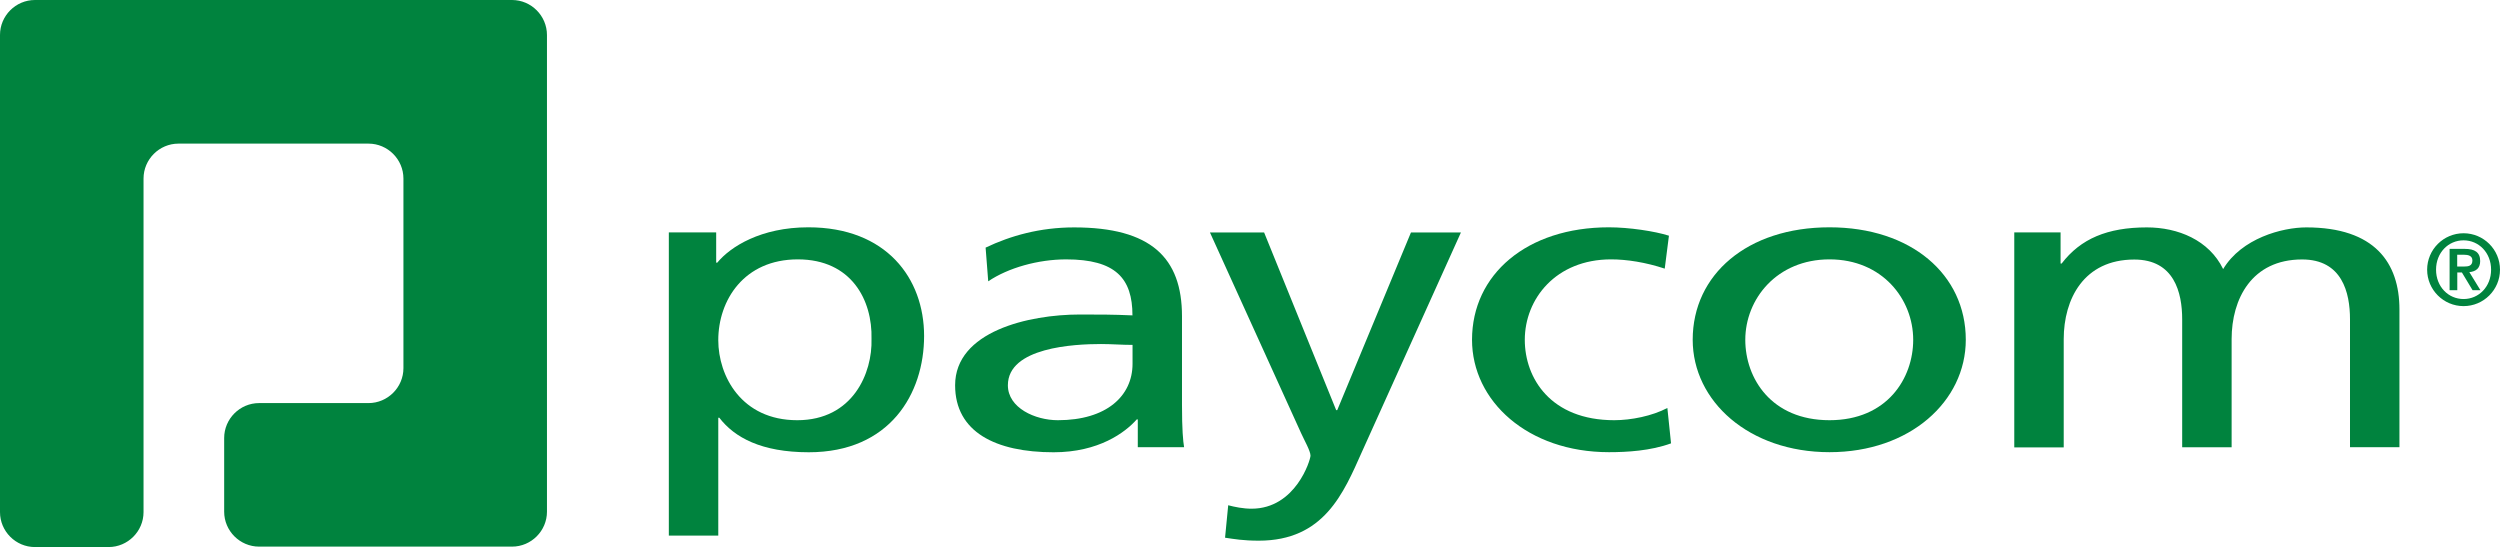
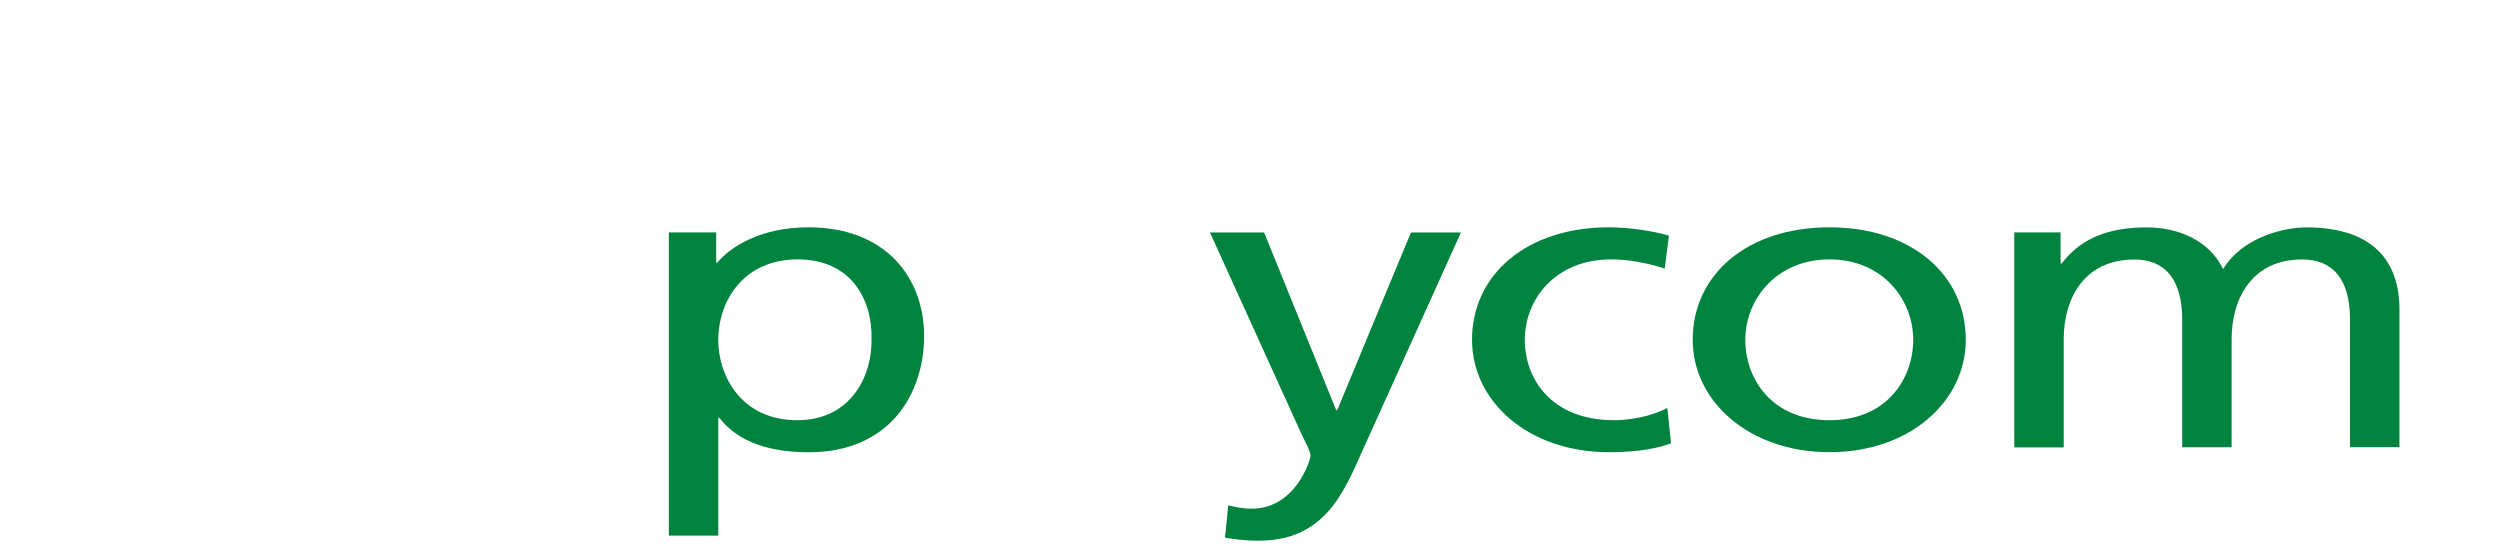
<svg xmlns="http://www.w3.org/2000/svg" id="Layer_2" data-name="Layer 2" width="286.17" height="62.62" viewBox="0 0 286.17 62.62">
  <defs>
    <style>
      .cls-1 {
        fill: #00833e;
      }
    </style>
  </defs>
  <g id="Layer_2-2" data-name="Layer 2">
    <g>
-       <path class="cls-1" d="M51.46,0c-2.2,0-4,0-4,0,0,0-1.8,0-4,0H4C1.8,0,0,1.8,0,4V58.62c0,2.2,1.8,4,4,4H12.43c2.2,0,4-1.8,4-4V20.44c0-2.2,1.8-4,4-4h21.75c2.2,0,4,1.8,4,4v21.7c0,2.2-1.8,4-4,4h-12.52c-2.2,0-4,1.8-4,4v8.43c0,2.2,1.8,4,4,4h16.52s1.8,0,4,0h8.43c2.2,0,4-1.8,4-4V4.01C62.61,1.81,60.81,0,58.61,0h-7.16Z" />
      <g>
        <path class="cls-1" d="M76.56,26.6h5.42v3.47h.12c1.51-1.83,5-4.05,10.43-4.05,8.92,0,13.25,5.83,13.25,12.44s-3.92,13.31-13.2,13.31c-5.42,0-8.5-1.69-10.24-3.95h-.12v13.49h-5.66V26.6Zm14.76,3.09c-6.15,0-9.1,4.67-9.1,9.25,0,4.1,2.65,9.16,9.04,9.16s8.62-5.44,8.5-9.3c.12-4.43-2.29-9.11-8.43-9.11Z" />
-         <path class="cls-1" d="M112.83,28.34c2.83-1.35,6.2-2.31,10.12-2.31,8.8,0,12.35,3.47,12.35,10.17v10.17c0,2.79,.12,4.1,.24,4.82h-5.3v-3.18h-.12c-1.32,1.49-4.34,3.76-9.52,3.76-6.63,0-11.27-2.32-11.27-7.67,0-6.17,8.43-8.1,14.28-8.1,2.23,0,3.8,0,6.02,.1,0-4.24-1.93-6.41-7.59-6.41-3.19,0-6.63,.96-8.92,2.51l-.3-3.86Zm16.81,11.14c-1.2,0-2.41-.1-3.61-.1-3.07,0-10.66,.38-10.66,4.72,0,2.6,3.13,4,5.72,4,5.6,0,8.55-2.79,8.55-6.46v-2.17Z" />
        <path class="cls-1" d="M140.61,57.84c.72,.19,1.69,.39,2.65,.39,5.06,0,6.75-5.59,6.75-6.07,0-.54-.72-1.78-1.09-2.61l-10.42-22.94h6.2l8.25,20.34h.12l8.44-20.34h5.72l-11.33,25.11c-2.11,4.73-4.34,10.17-11.81,10.17-1.81,0-2.83-.19-3.86-.34l.36-3.71Z" />
        <path class="cls-1" d="M190.56,30.75c-2.17-.72-4.34-1.06-6.14-1.06-6.33,0-9.88,4.53-9.88,9.21,0,4.39,2.96,9.2,10.24,9.2,1.93,0,4.34-.48,6.08-1.4l.42,4.05c-2.35,.86-5.06,1.01-7.11,1.01-9.28,0-15.67-5.84-15.67-12.87,0-7.47,6.27-12.87,15.67-12.87,2.29,0,5.24,.44,6.87,.96l-.48,3.76Z" />
        <path class="cls-1" d="M209.42,26.02c9.34,0,15.6,5.4,15.6,12.87,0,7.03-6.38,12.87-15.6,12.87s-15.66-5.84-15.66-12.87c0-7.47,6.26-12.87,15.66-12.87Zm0,22.08c6.62,0,9.58-4.82,9.58-9.2,0-4.68-3.56-9.21-9.58-9.21s-9.64,4.53-9.64,9.21c0,4.39,2.96,9.2,9.64,9.2Z" />
        <path class="cls-1" d="M230.57,26.6h5.3v3.57h.12c2.17-2.84,5.24-4.14,9.76-4.14,3.56,0,7.11,1.45,8.73,4.77,2.11-3.52,6.75-4.77,9.52-4.77,7.83,0,10.66,4.05,10.66,9.4v15.76h-5.66v-14.65c0-3.04-.9-6.84-5.48-6.84-5.78,0-8.07,4.53-8.07,9.11v12.39h-5.66v-14.65c0-3.04-.9-6.84-5.48-6.84-5.79,0-8.08,4.53-8.08,9.11v12.39h-5.66V26.6Z" />
-         <path class="cls-1" d="M277.83,30.87c0-2.3,1.87-4.17,4.17-4.17s4.17,1.87,4.17,4.17-1.87,4.17-4.17,4.17-4.17-1.87-4.17-4.17Zm7.32,0c0-1.95-1.41-3.36-3.15-3.36s-3.15,1.41-3.15,3.36,1.41,3.36,3.15,3.36,3.15-1.41,3.15-3.36Zm-4.76-2.38h1.76c1.13,0,1.75,.39,1.75,1.39,0,.81-.47,1.2-1.24,1.27l1.27,2.07h-.9l-1.22-2.03h-.53v2.03h-.88v-4.73Zm.88,2.02h.77c.52,0,.97-.07,.97-.7,0-.55-.51-.65-.96-.65h-.78v1.35Z" />
      </g>
    </g>
  </g>
</svg>